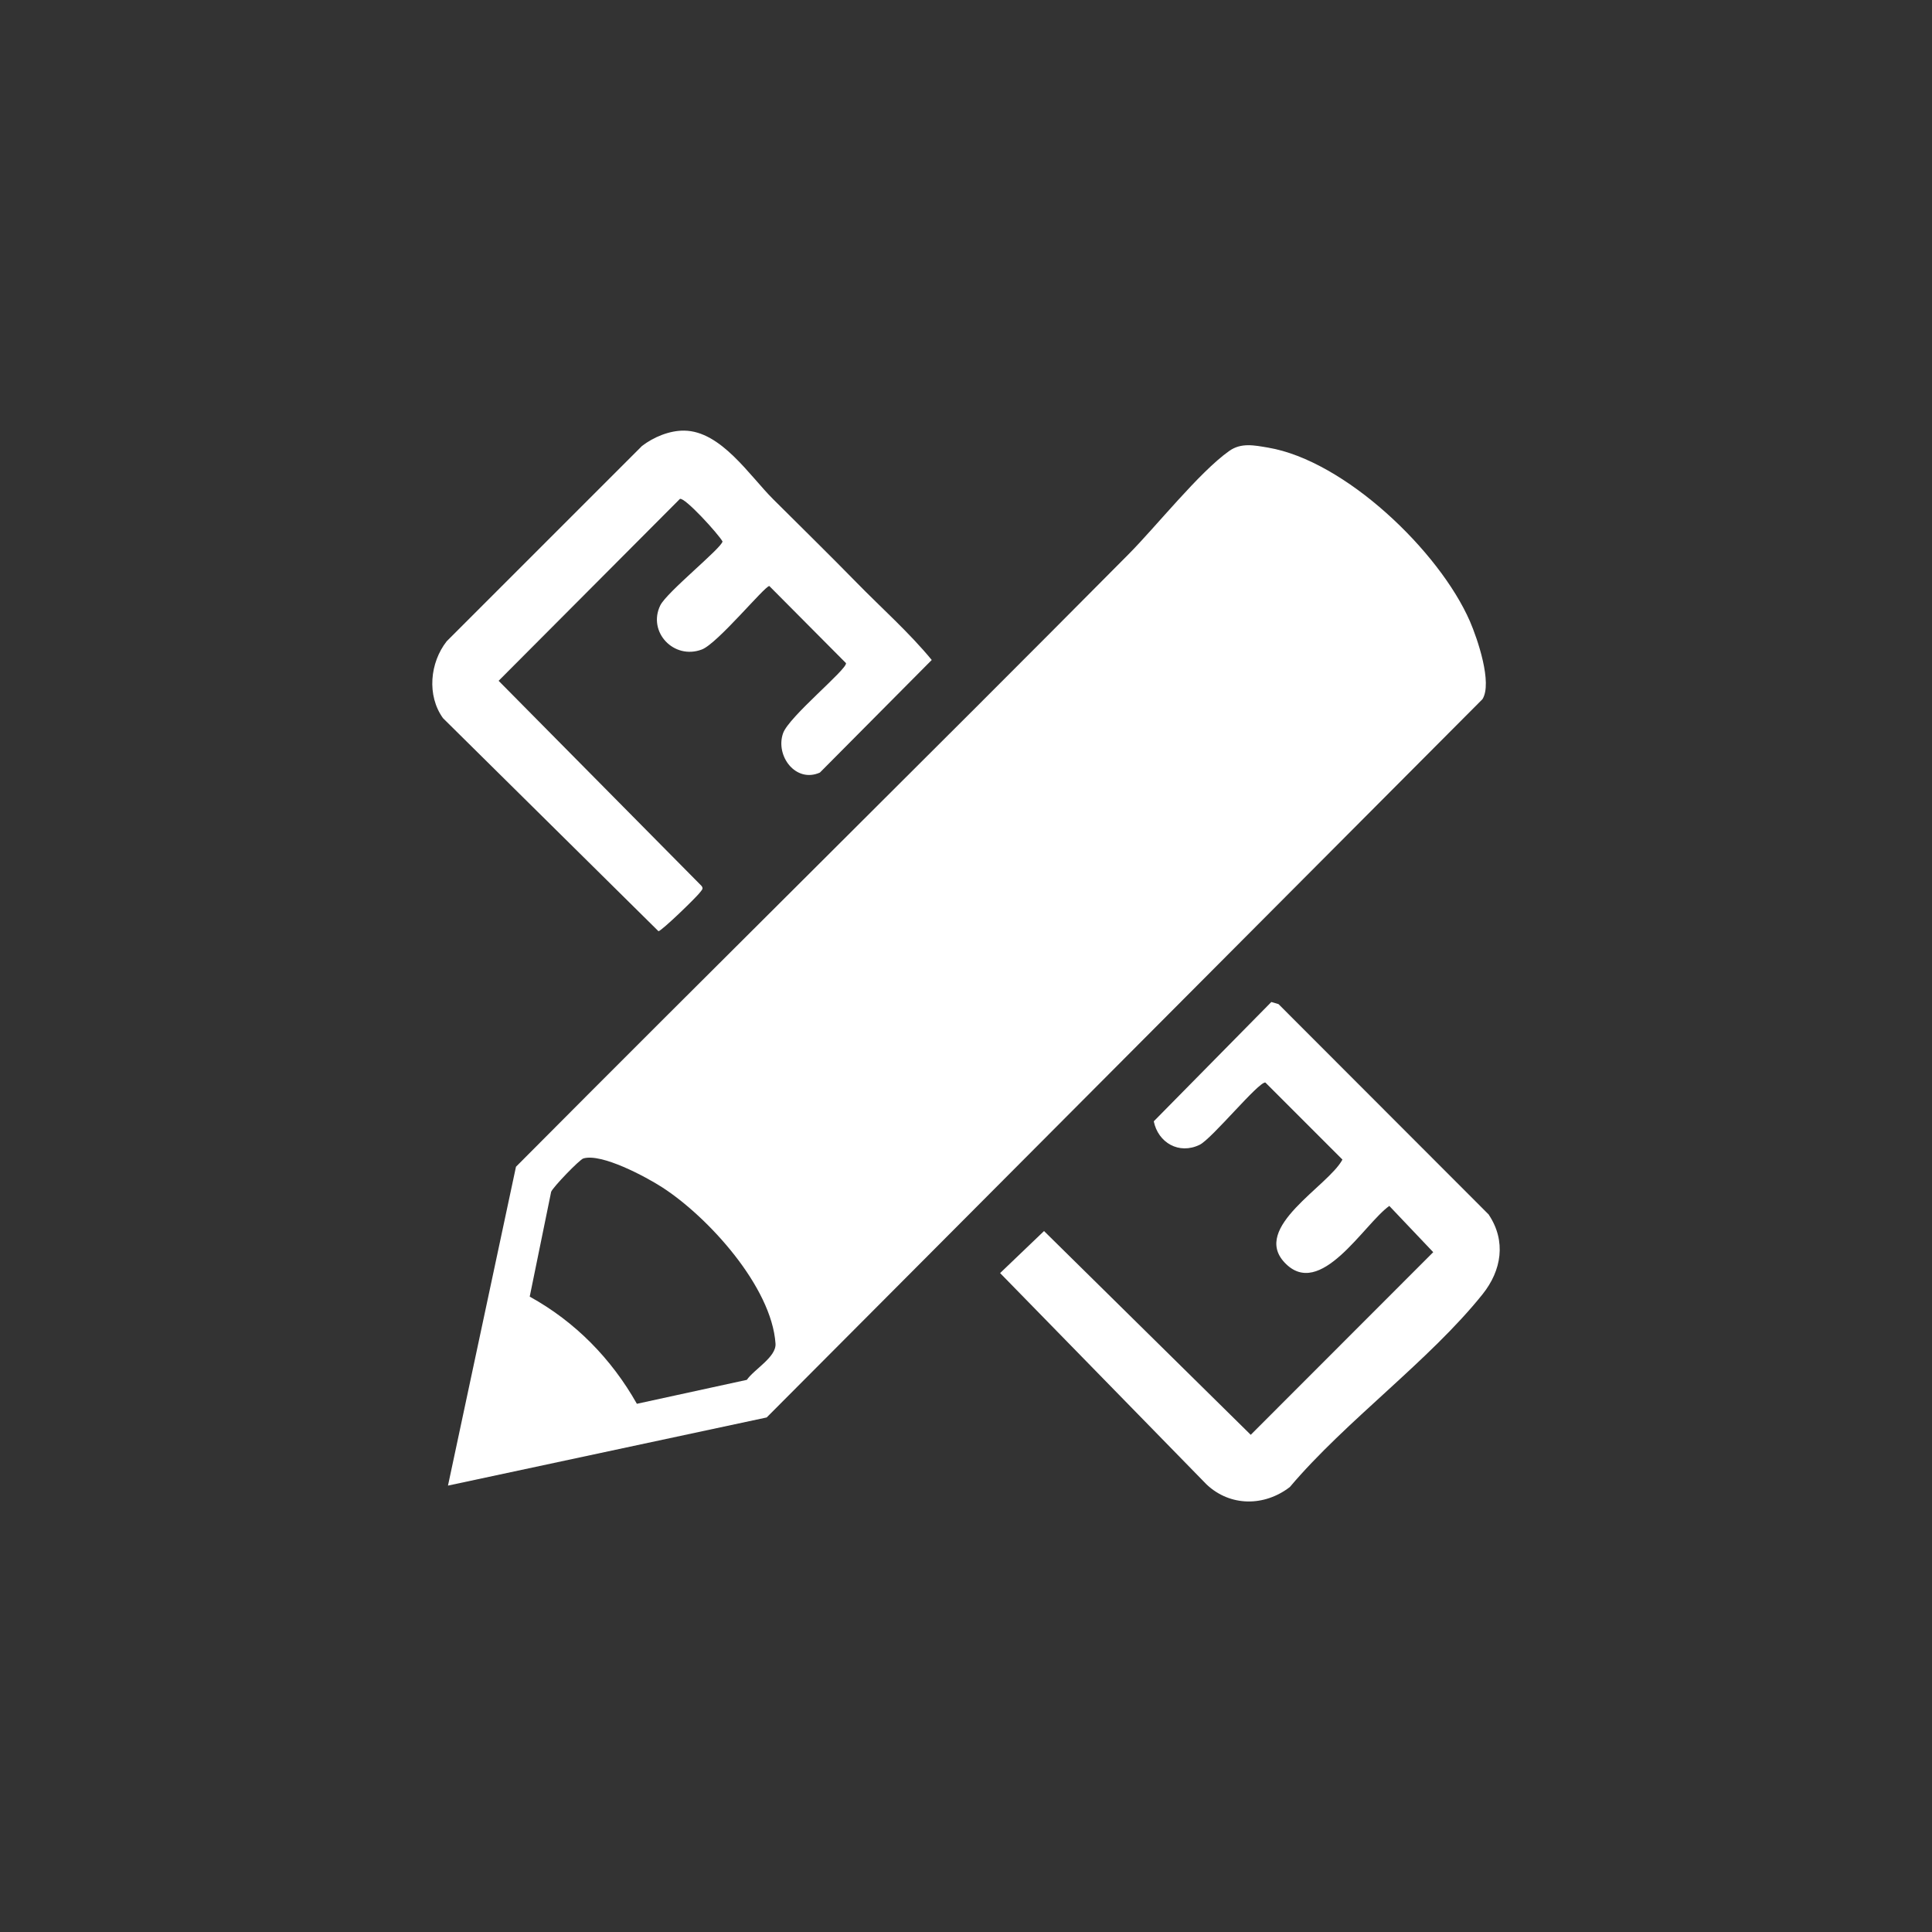
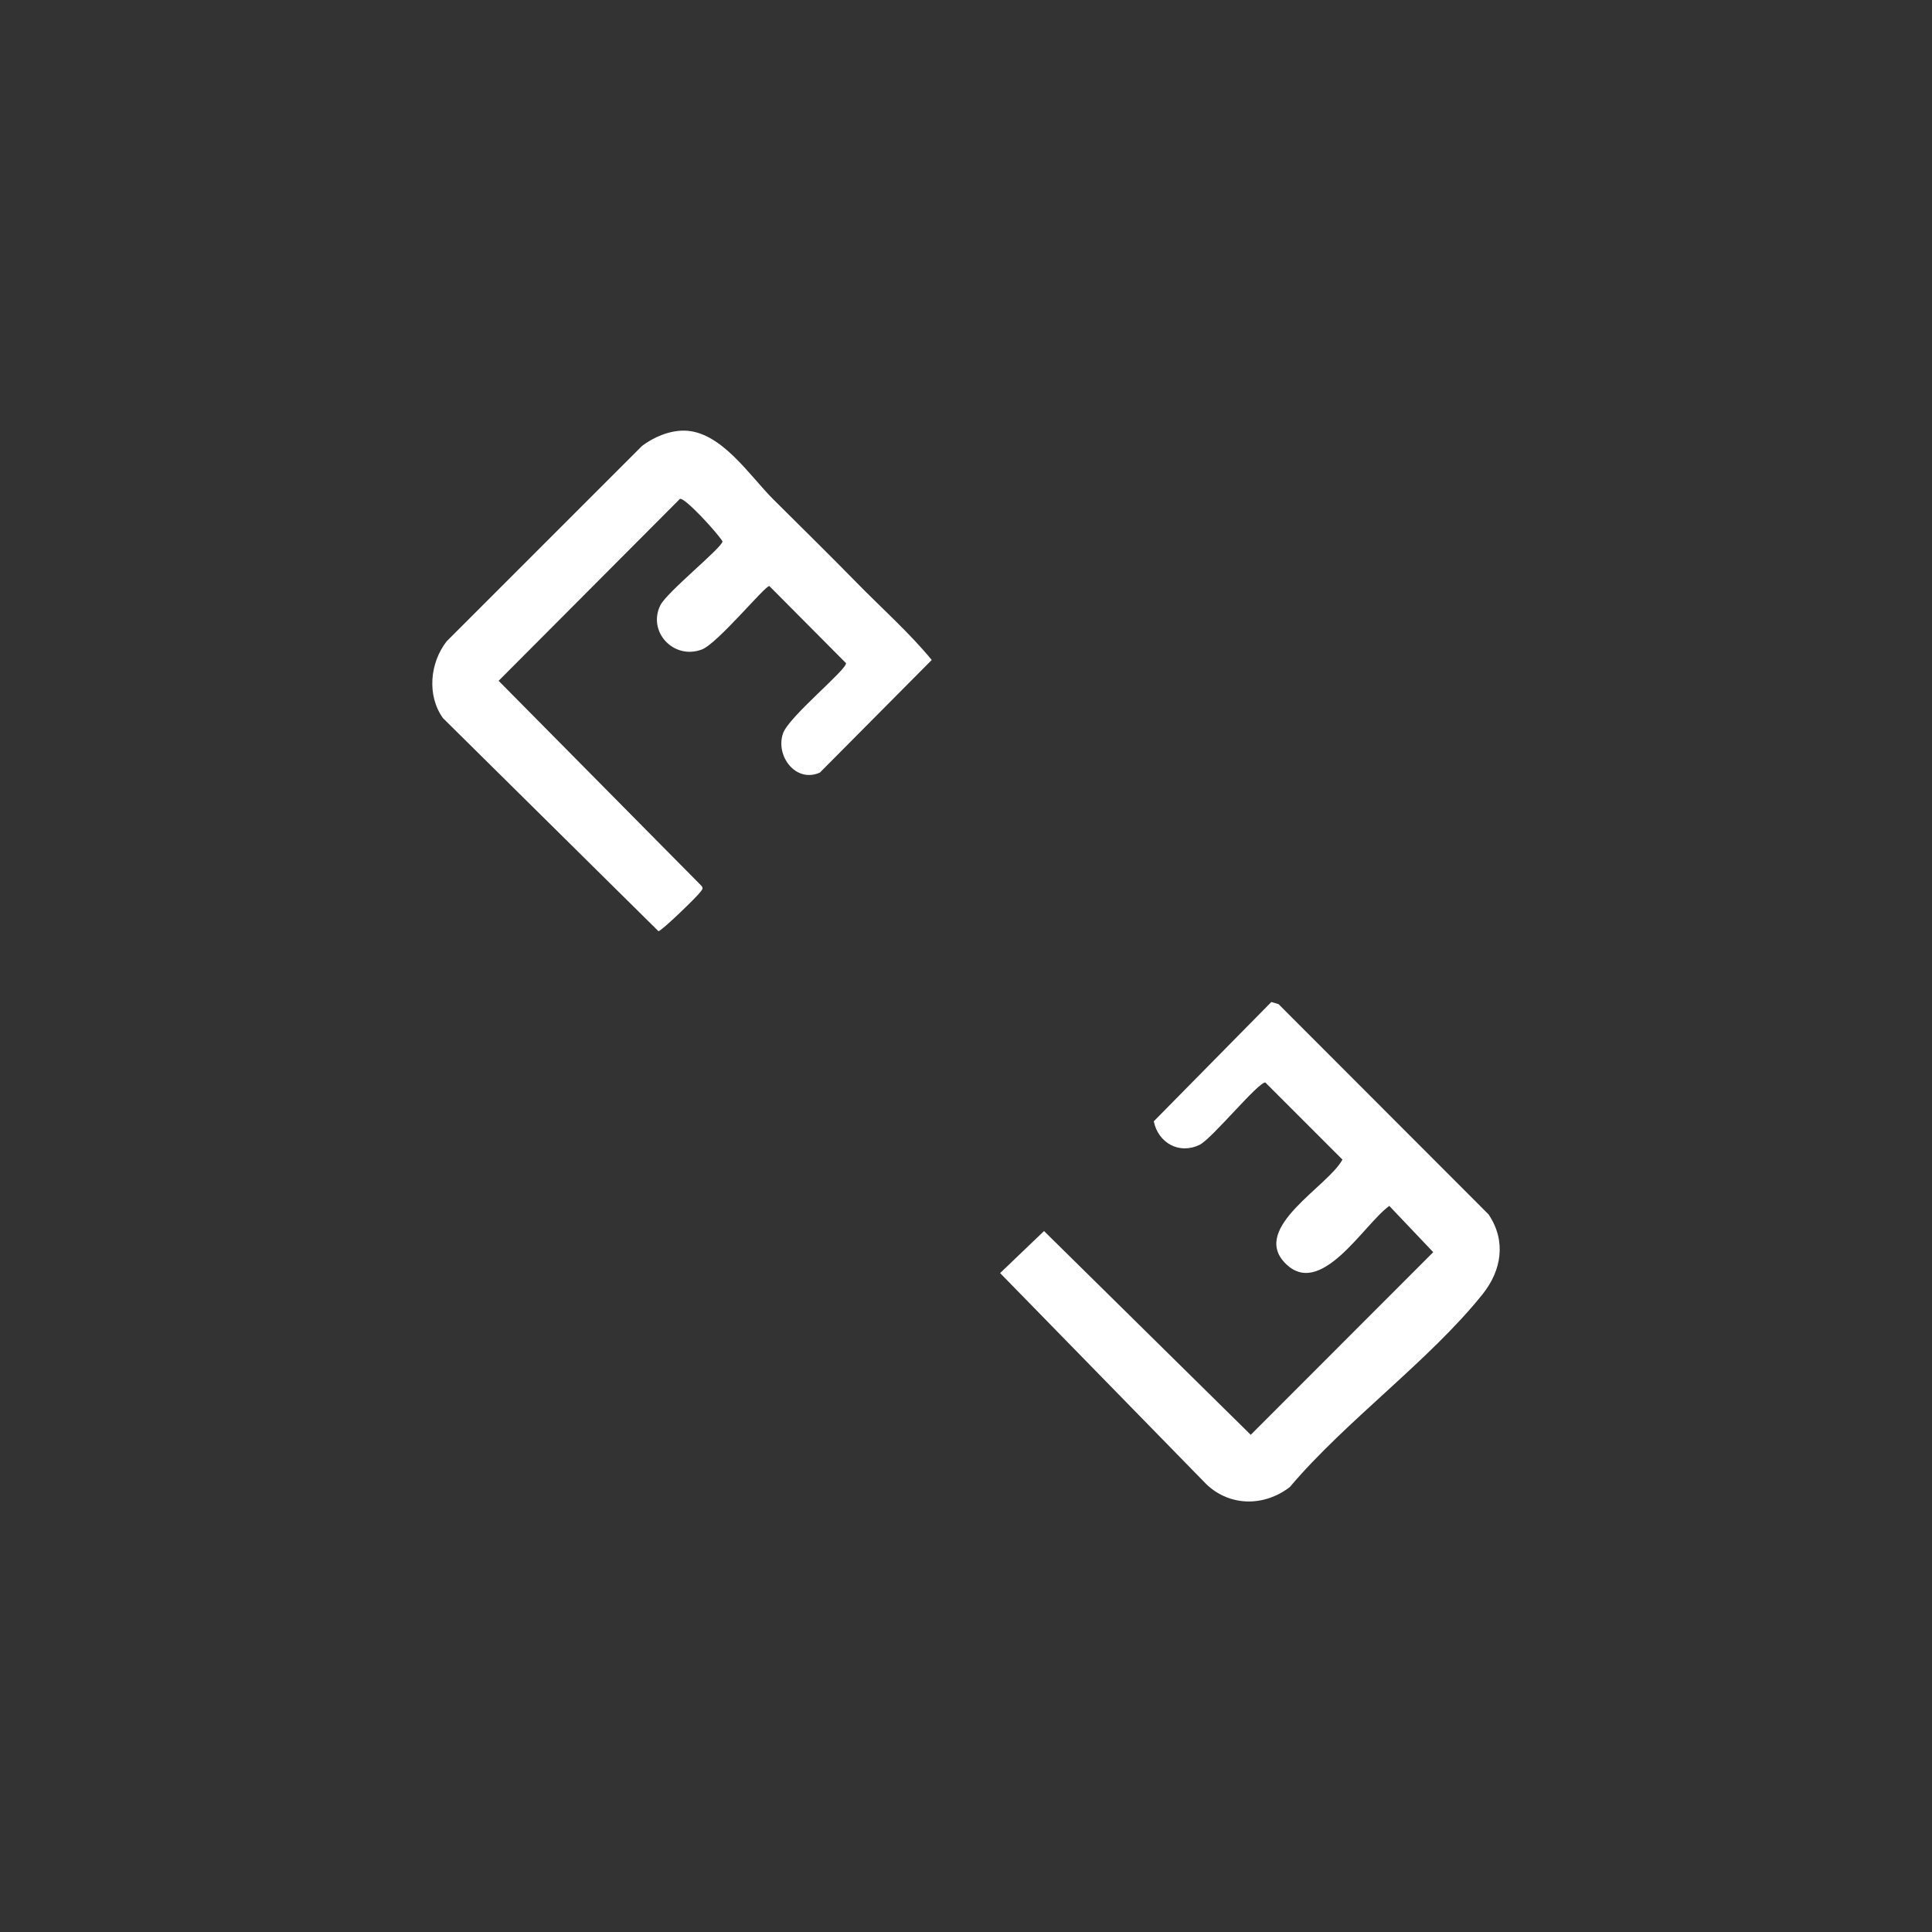
<svg xmlns="http://www.w3.org/2000/svg" id="a" width="256" height="256" viewBox="0 0 256 256">
  <rect x="0" y="0" width="256" height="256" fill="#333333" stroke="none" />
-   <path d="M194.77,82.32c-4.05-9.28-16.54-21.28-26.75-23.01-1.85-.31-3.56-.68-5.15.45-3.97,2.81-9.67,10-13.35,13.7-26.87,27.09-54.19,54.03-81.15,81.14l-9.01,42.25,42.23-9.03,94.84-95.17c1.35-2.13-.65-8-1.66-10.33ZM98.95,182.84l-14.56,3.17c-3.38-5.98-8.17-10.87-14.2-14.2l2.84-13.89c.26-.64,3.76-4.27,4.27-4.42,2.41-.72,8.28,2.43,10.42,3.81,6.08,3.91,14.53,13.18,15.04,20.73.12,1.78-2.83,3.39-3.81,4.81Z" fill="#fff" />
  <path d="M92.78,118.22c.2-.3.48-.45.17-.84l-26.88-27.17,24.02-24.1c.63-.27,5.12,4.67,5.65,5.64-.16.91-7.39,6.71-8.25,8.47-1.71,3.51,1.79,7.25,5.51,5.84,2.08-.79,8.33-8.41,8.94-8.41l10.16,10.22c.15.83-7.57,7.09-8.34,9.29-1.05,2.99,1.68,6.64,4.88,5.21l14.82-14.92c-2.99-3.64-6.67-6.89-10-10.3-3.64-3.72-7.34-7.34-11.03-11.02-3.12-3.11-6.9-9.02-11.78-9.07-1.94-.02-4.04.85-5.58,2.03l-25.88,25.88c-2.23,2.84-2.65,7.19-.49,10.19l28.55,28.23c.38,0,5.09-4.54,5.53-5.18Z" fill="#fff" />
  <path d="M197.28,160.95l-27.87-27.9-.95-.28-15.58,15.81c.58,2.84,3.35,4.44,6.08,3.11,1.62-.79,7.83-8.4,8.71-8.25l10.21,10.21c-1.87,3.53-12.08,8.97-7.66,13.65,4.71,5,10.5-5.1,13.87-7.51l5.82,6.13-24.18,24.2-27.39-27-5.82,5.57,27.36,28.01c3.13,2.95,7.65,2.94,11.03.34,7.41-8.77,18.5-16.75,25.54-25.55,2.52-3.15,3.15-7.03.83-10.52Z" fill="#fff" />
</svg>